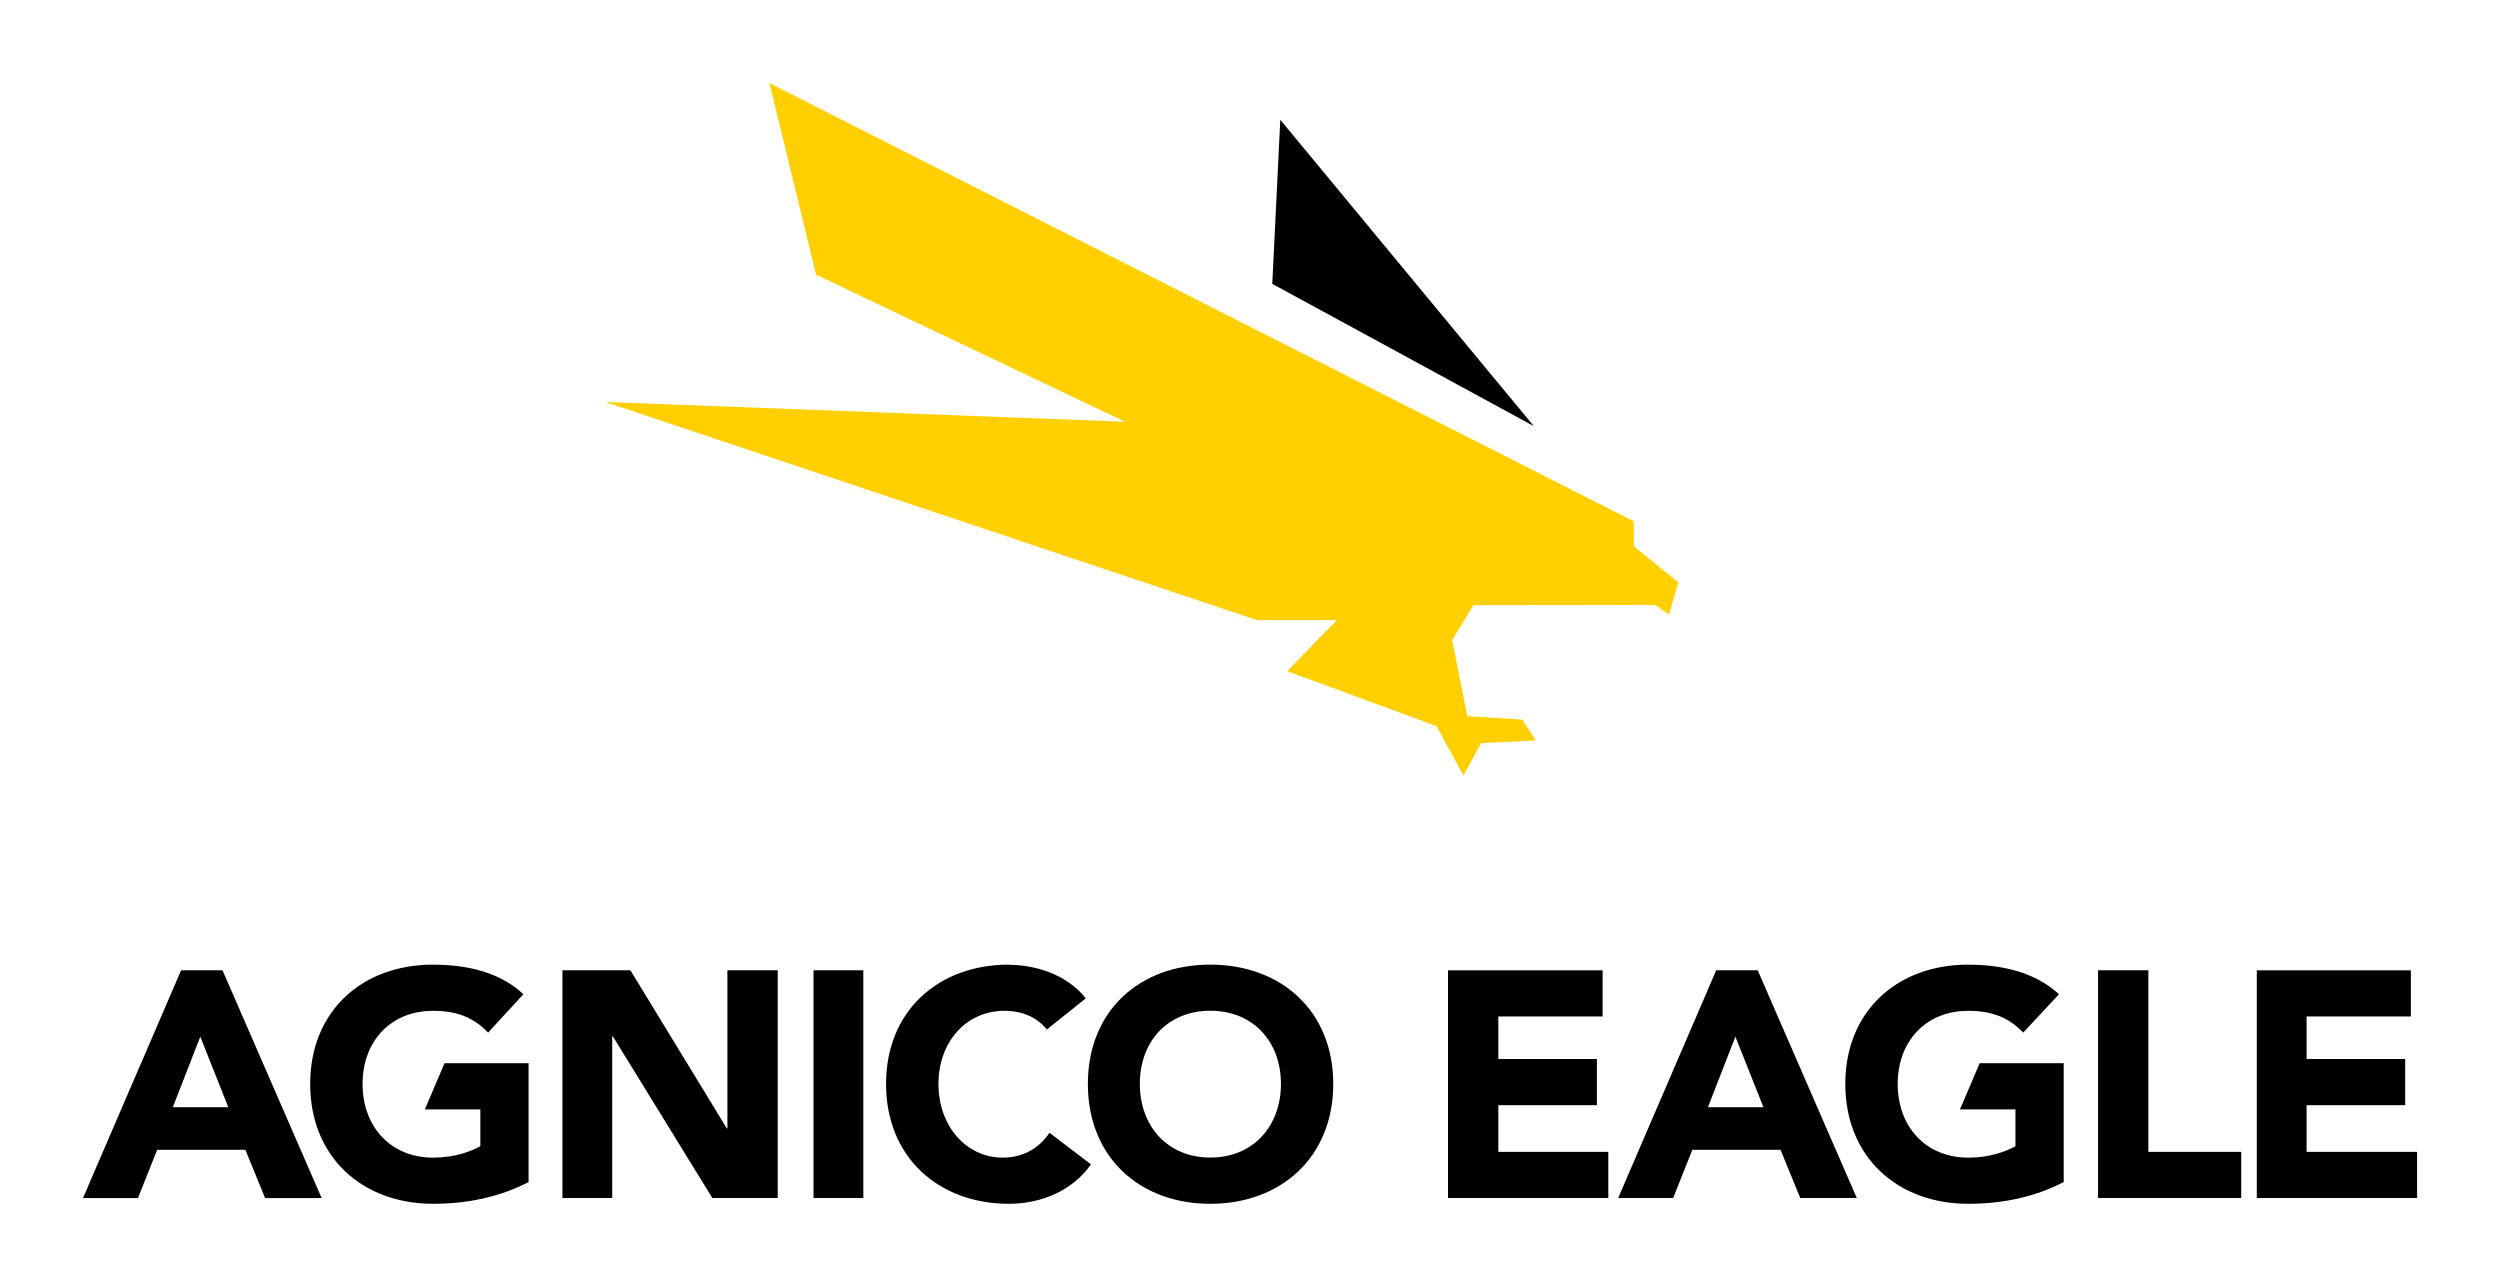
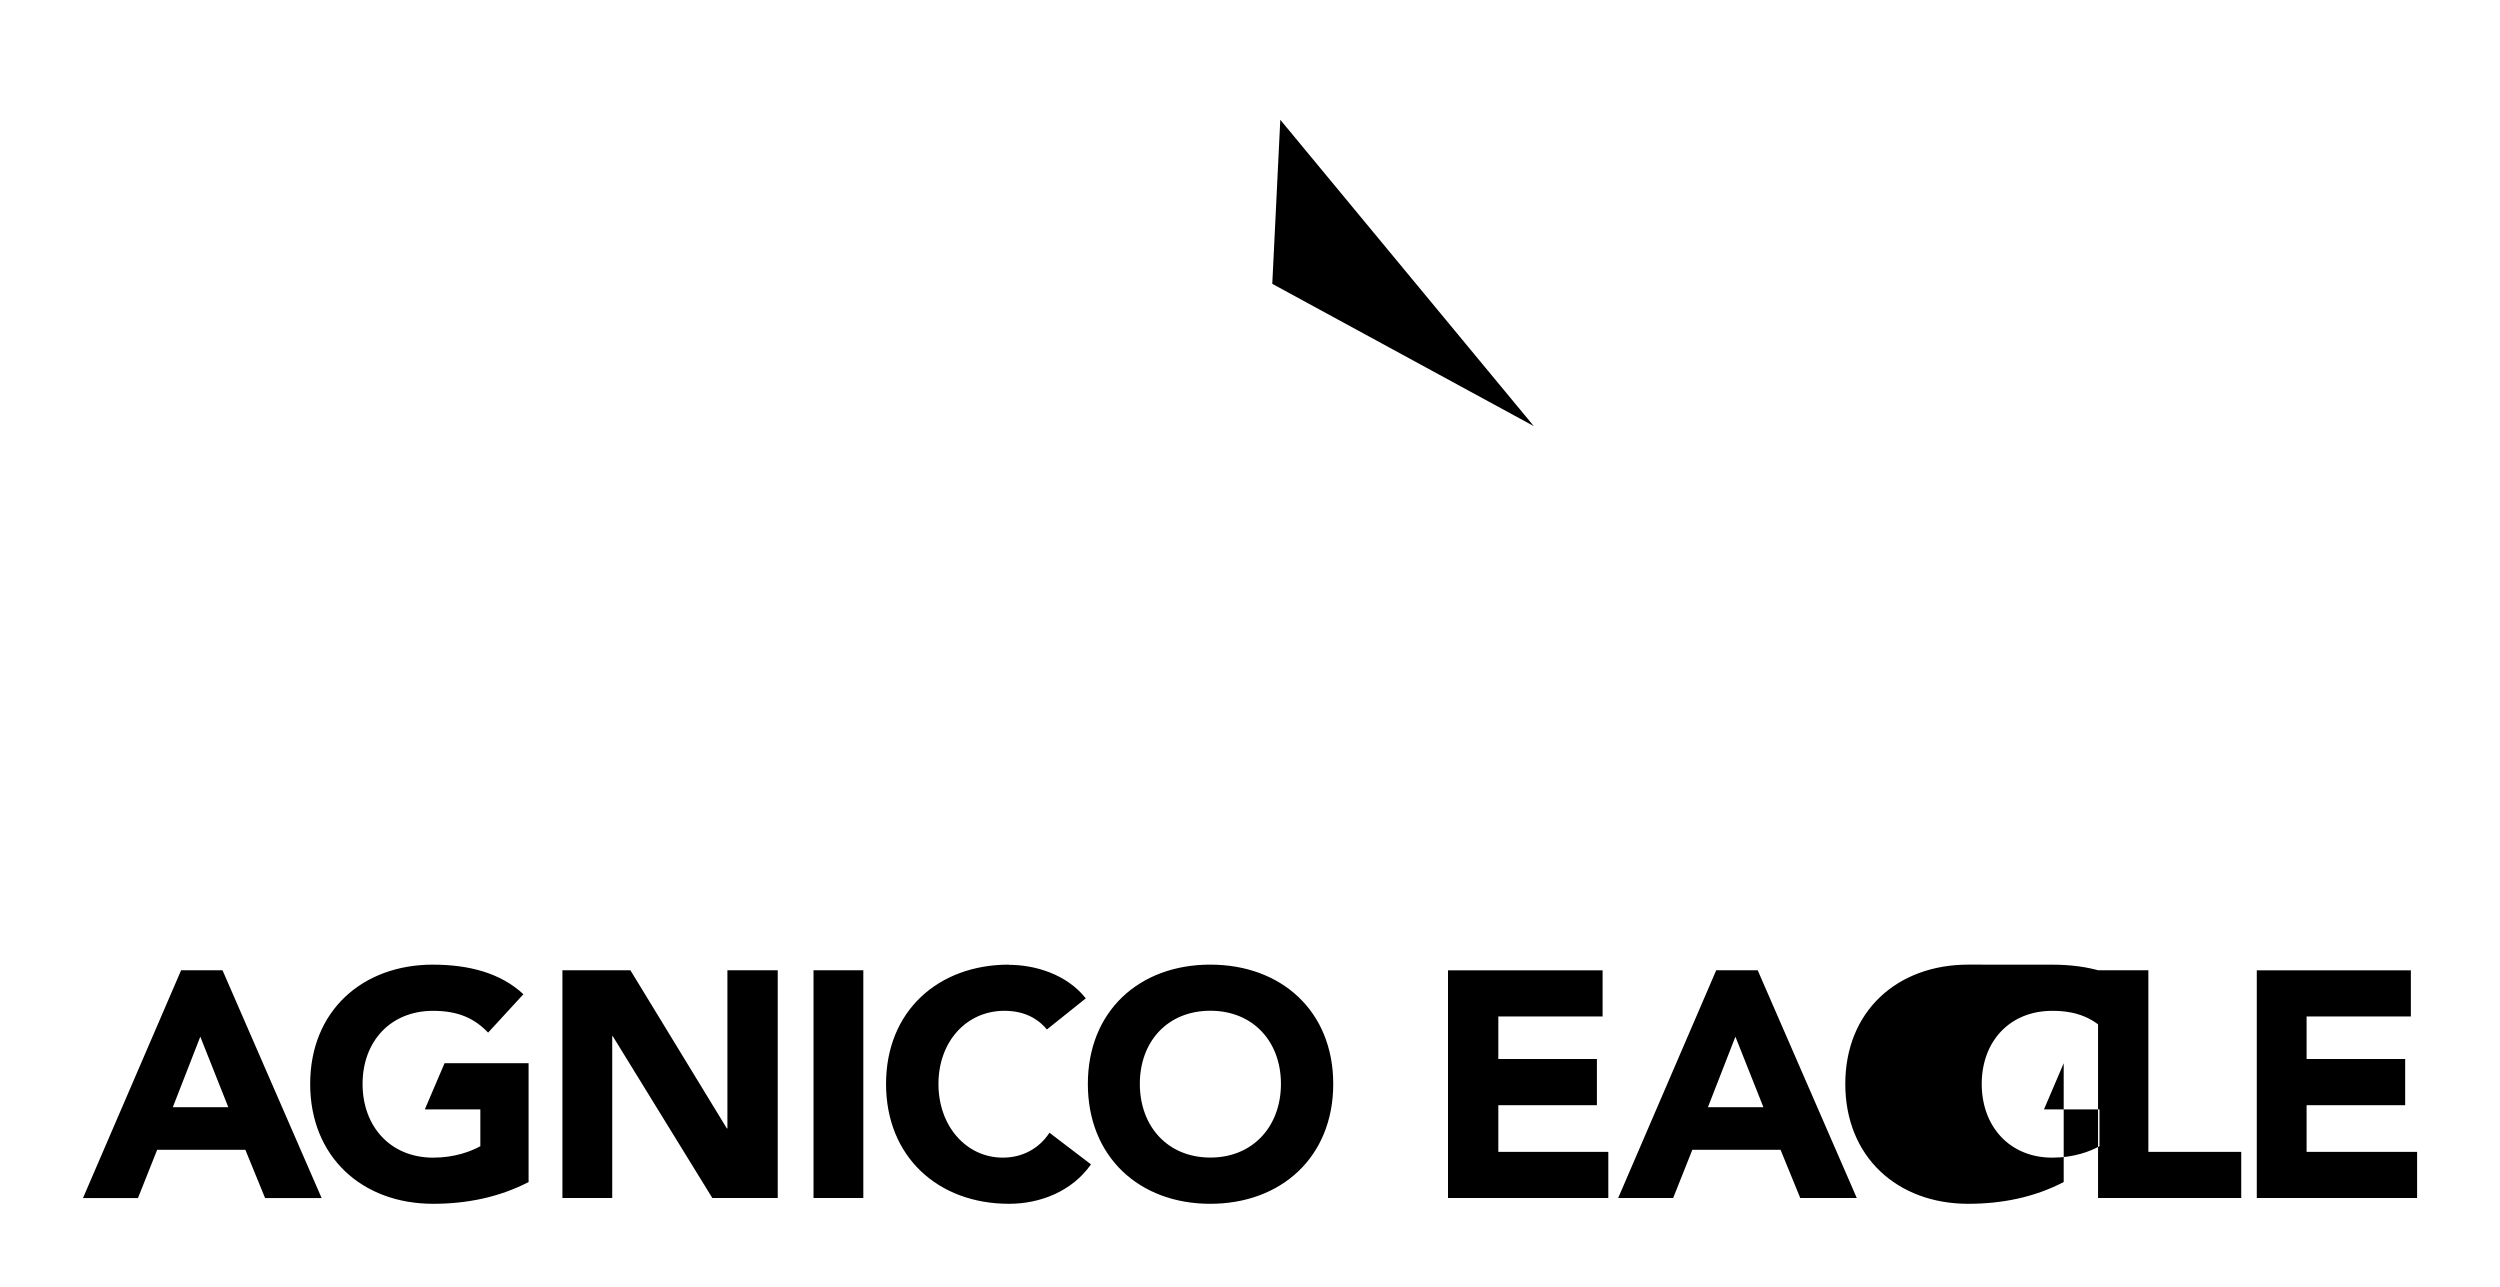
<svg xmlns="http://www.w3.org/2000/svg" viewBox="0 0 150.59 77.508" width="441" height="227">
  <defs>
    <clipPath id="clip20">
      <path d="m64,516.24,53,0,0,33.762-53,0z" />
    </clipPath>
  </defs>
  <g transform="translate(-199,-837.898)">
-     <path fill-rule="nonzero" fill="#000" d="m225.09,896c-4.277,0-7.406,2.798-7.406,7.188,0,4.394,3.129,7.219,7.406,7.219,2.002,0,3.968-0.385,5.75-1.312v-7.156h-5.062l-1.188,2.781h3.344v2.219c-0.566,0.308-1.535,0.688-2.844,0.688-2.578,0-4.25-1.884-4.25-4.438s1.672-4.406,4.25-4.406c1.523,0,2.502,0.463,3.312,1.312l2.125-2.312c-1.36-1.27-3.26-1.78-5.43-1.78zm34.688,0c-4.268,0-7.406,2.798-7.406,7.188,0,4.394,3.139,7.219,7.406,7.219,1.88,0,3.8-0.749,4.938-2.375l-2.5-1.906c-0.605,0.928-1.597,1.5-2.812,1.5-2.188,0-3.875-1.884-3.875-4.438s1.688-4.406,3.969-4.406c1.123,0,1.972,0.407,2.562,1.125l2.344-1.875c-1.17-1.48-3.1-2.02-4.63-2.02zm12.125,0c-4.277,0-7.375,2.798-7.375,7.188,0,4.394,3.098,7.219,7.375,7.219,4.277,0,7.406-2.824,7.406-7.219,0-4.39-3.129-7.188-7.406-7.188zm45.656,0c-4.272,0-7.406,2.798-7.406,7.188,0,4.394,3.134,7.219,7.406,7.219,2.012,0,3.978-0.385,5.75-1.312v-7.156h-5.062l-1.188,2.781h3.344v2.219c-0.562,0.308-1.53,0.688-2.844,0.688-2.573,0-4.25-1.884-4.25-4.438s1.677-4.406,4.25-4.406c1.523,0,2.502,0.463,3.312,1.312l2.156-2.312c-1.38-1.27-3.3-1.78-5.47-1.78zm-107.65,0.34-5.91,13.72h3.312l1.156-2.906h5.312l1.188,2.906h3.406l-5.969-13.719h-2.5zm22.969,0,0,13.719,3,0,0-9.75,0.031,0,6,9.75,3.938,0,0-13.719-3.031,0,0,9.531-0.031,0-5.812-9.531-4.094,0zm15.125,0,0,13.719,3,0,0-13.719-3,0zm38.219,0,0,13.719,9.656,0,0-2.781-6.625,0,0-2.812,5.938,0,0-2.781-5.938,0,0-2.562,6.281,0,0-2.781-9.312,0zm16.156,0-5.906,13.719,3.312,0,1.156-2.906,5.312,0,1.188,2.906,3.406,0-5.969-13.719-2.5,0zm23,0,0,13.719,8.625,0,0-2.781-5.594,0,0-10.938-3.031,0zm9.562,0,0,13.719,9.656,0,0-2.781-6.656,0,0-2.812,5.938,0,0-2.781-5.938,0,0-2.562,6.281,0,0-2.781-9.281,0zm-63.031,2.438c2.568,0,4.25,1.853,4.25,4.406s-1.682,4.438-4.25,4.438c-2.578,0-4.25-1.884-4.25-4.438s1.672-4.406,4.25-4.406zm-60.844,1.562,1.688,4.25-3.344,0,1.656-4.25zm92.469,0,1.688,4.25-3.344,0,1.656-4.25z" />
+     <path fill-rule="nonzero" fill="#000" d="m225.09,896c-4.277,0-7.406,2.798-7.406,7.188,0,4.394,3.129,7.219,7.406,7.219,2.002,0,3.968-0.385,5.75-1.312v-7.156h-5.062l-1.188,2.781h3.344v2.219c-0.566,0.308-1.535,0.688-2.844,0.688-2.578,0-4.25-1.884-4.25-4.438s1.672-4.406,4.25-4.406c1.523,0,2.502,0.463,3.312,1.312l2.125-2.312c-1.36-1.27-3.26-1.78-5.43-1.78zm34.688,0c-4.268,0-7.406,2.798-7.406,7.188,0,4.394,3.139,7.219,7.406,7.219,1.88,0,3.8-0.749,4.938-2.375l-2.5-1.906c-0.605,0.928-1.597,1.5-2.812,1.5-2.188,0-3.875-1.884-3.875-4.438s1.688-4.406,3.969-4.406c1.123,0,1.972,0.407,2.562,1.125l2.344-1.875c-1.17-1.48-3.1-2.02-4.63-2.02zm12.125,0c-4.277,0-7.375,2.798-7.375,7.188,0,4.394,3.098,7.219,7.375,7.219,4.277,0,7.406-2.824,7.406-7.219,0-4.39-3.129-7.188-7.406-7.188zm45.656,0c-4.272,0-7.406,2.798-7.406,7.188,0,4.394,3.134,7.219,7.406,7.219,2.012,0,3.978-0.385,5.75-1.312v-7.156l-1.188,2.781h3.344v2.219c-0.562,0.308-1.53,0.688-2.844,0.688-2.573,0-4.25-1.884-4.25-4.438s1.677-4.406,4.25-4.406c1.523,0,2.502,0.463,3.312,1.312l2.156-2.312c-1.38-1.27-3.3-1.78-5.47-1.78zm-107.65,0.34-5.91,13.72h3.312l1.156-2.906h5.312l1.188,2.906h3.406l-5.969-13.719h-2.5zm22.969,0,0,13.719,3,0,0-9.75,0.031,0,6,9.75,3.938,0,0-13.719-3.031,0,0,9.531-0.031,0-5.812-9.531-4.094,0zm15.125,0,0,13.719,3,0,0-13.719-3,0zm38.219,0,0,13.719,9.656,0,0-2.781-6.625,0,0-2.812,5.938,0,0-2.781-5.938,0,0-2.562,6.281,0,0-2.781-9.312,0zm16.156,0-5.906,13.719,3.312,0,1.156-2.906,5.312,0,1.188,2.906,3.406,0-5.969-13.719-2.5,0zm23,0,0,13.719,8.625,0,0-2.781-5.594,0,0-10.938-3.031,0zm9.562,0,0,13.719,9.656,0,0-2.781-6.656,0,0-2.812,5.938,0,0-2.781-5.938,0,0-2.562,6.281,0,0-2.781-9.281,0zm-63.031,2.438c2.568,0,4.25,1.853,4.25,4.406s-1.682,4.438-4.25,4.438c-2.578,0-4.25-1.884-4.25-4.438s1.672-4.406,4.25-4.406zm-60.844,1.562,1.688,4.25-3.344,0,1.656-4.25zm92.469,0,1.688,4.25-3.344,0,1.656-4.25z" />
    <path d="m276.12,845.11-0.483,9.883,15.752,8.569z" fill-rule="nonzero" fill="#000" />
    <g clip-path="url(#clip20)" clip-rule="nonzero" transform="matrix(1.25,0,0,1.25,154.579,197.6)">
-       <path d="m106.06,549.61,0.848-1.562,2.633-0.133-0.648-1-2.652-0.172-0.727-3.66,1.023-1.684,8.758-0.012,0.672,0.461,0.449-1.551-2.144-1.73-0.008-1.211-41.648-21.117,2.246,9.234,14.883,7.086-25.051-0.953,31.402,10.508,3.863,0-2.394,2.465,7.199,2.652z" fill-rule="nonzero" fill="#ffcf00" />
-     </g>
+       </g>
  </g>
</svg>